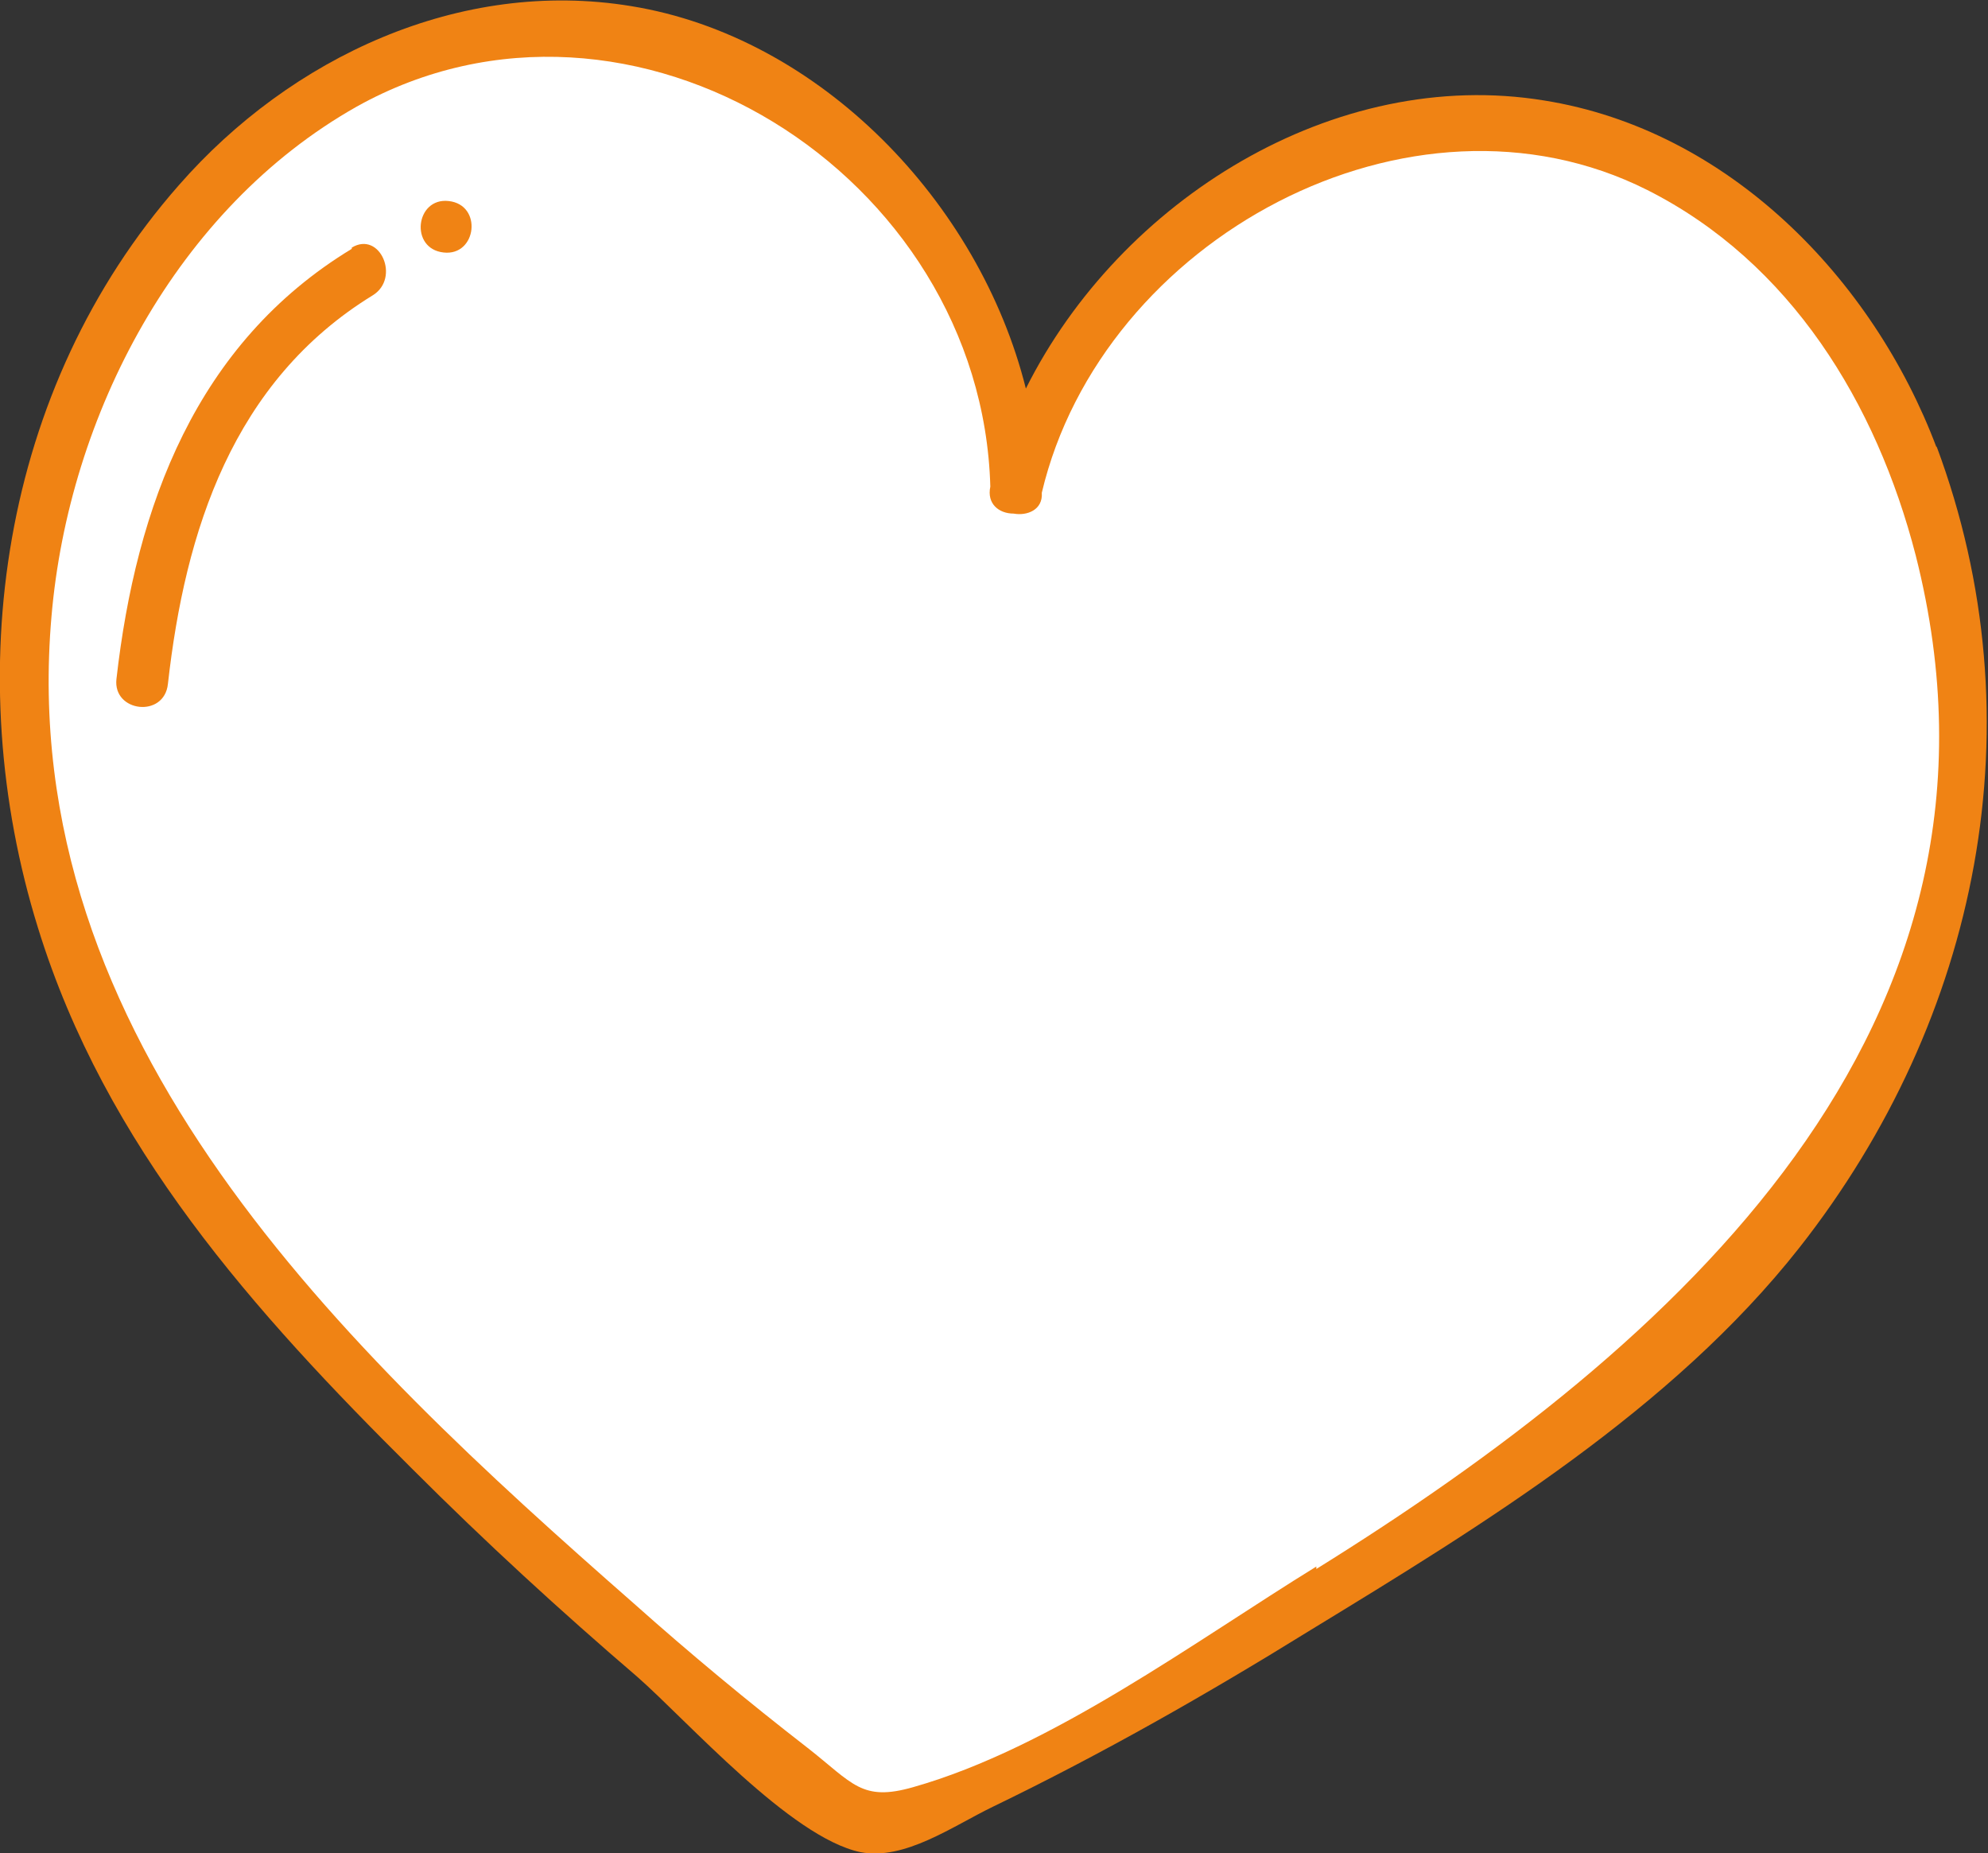
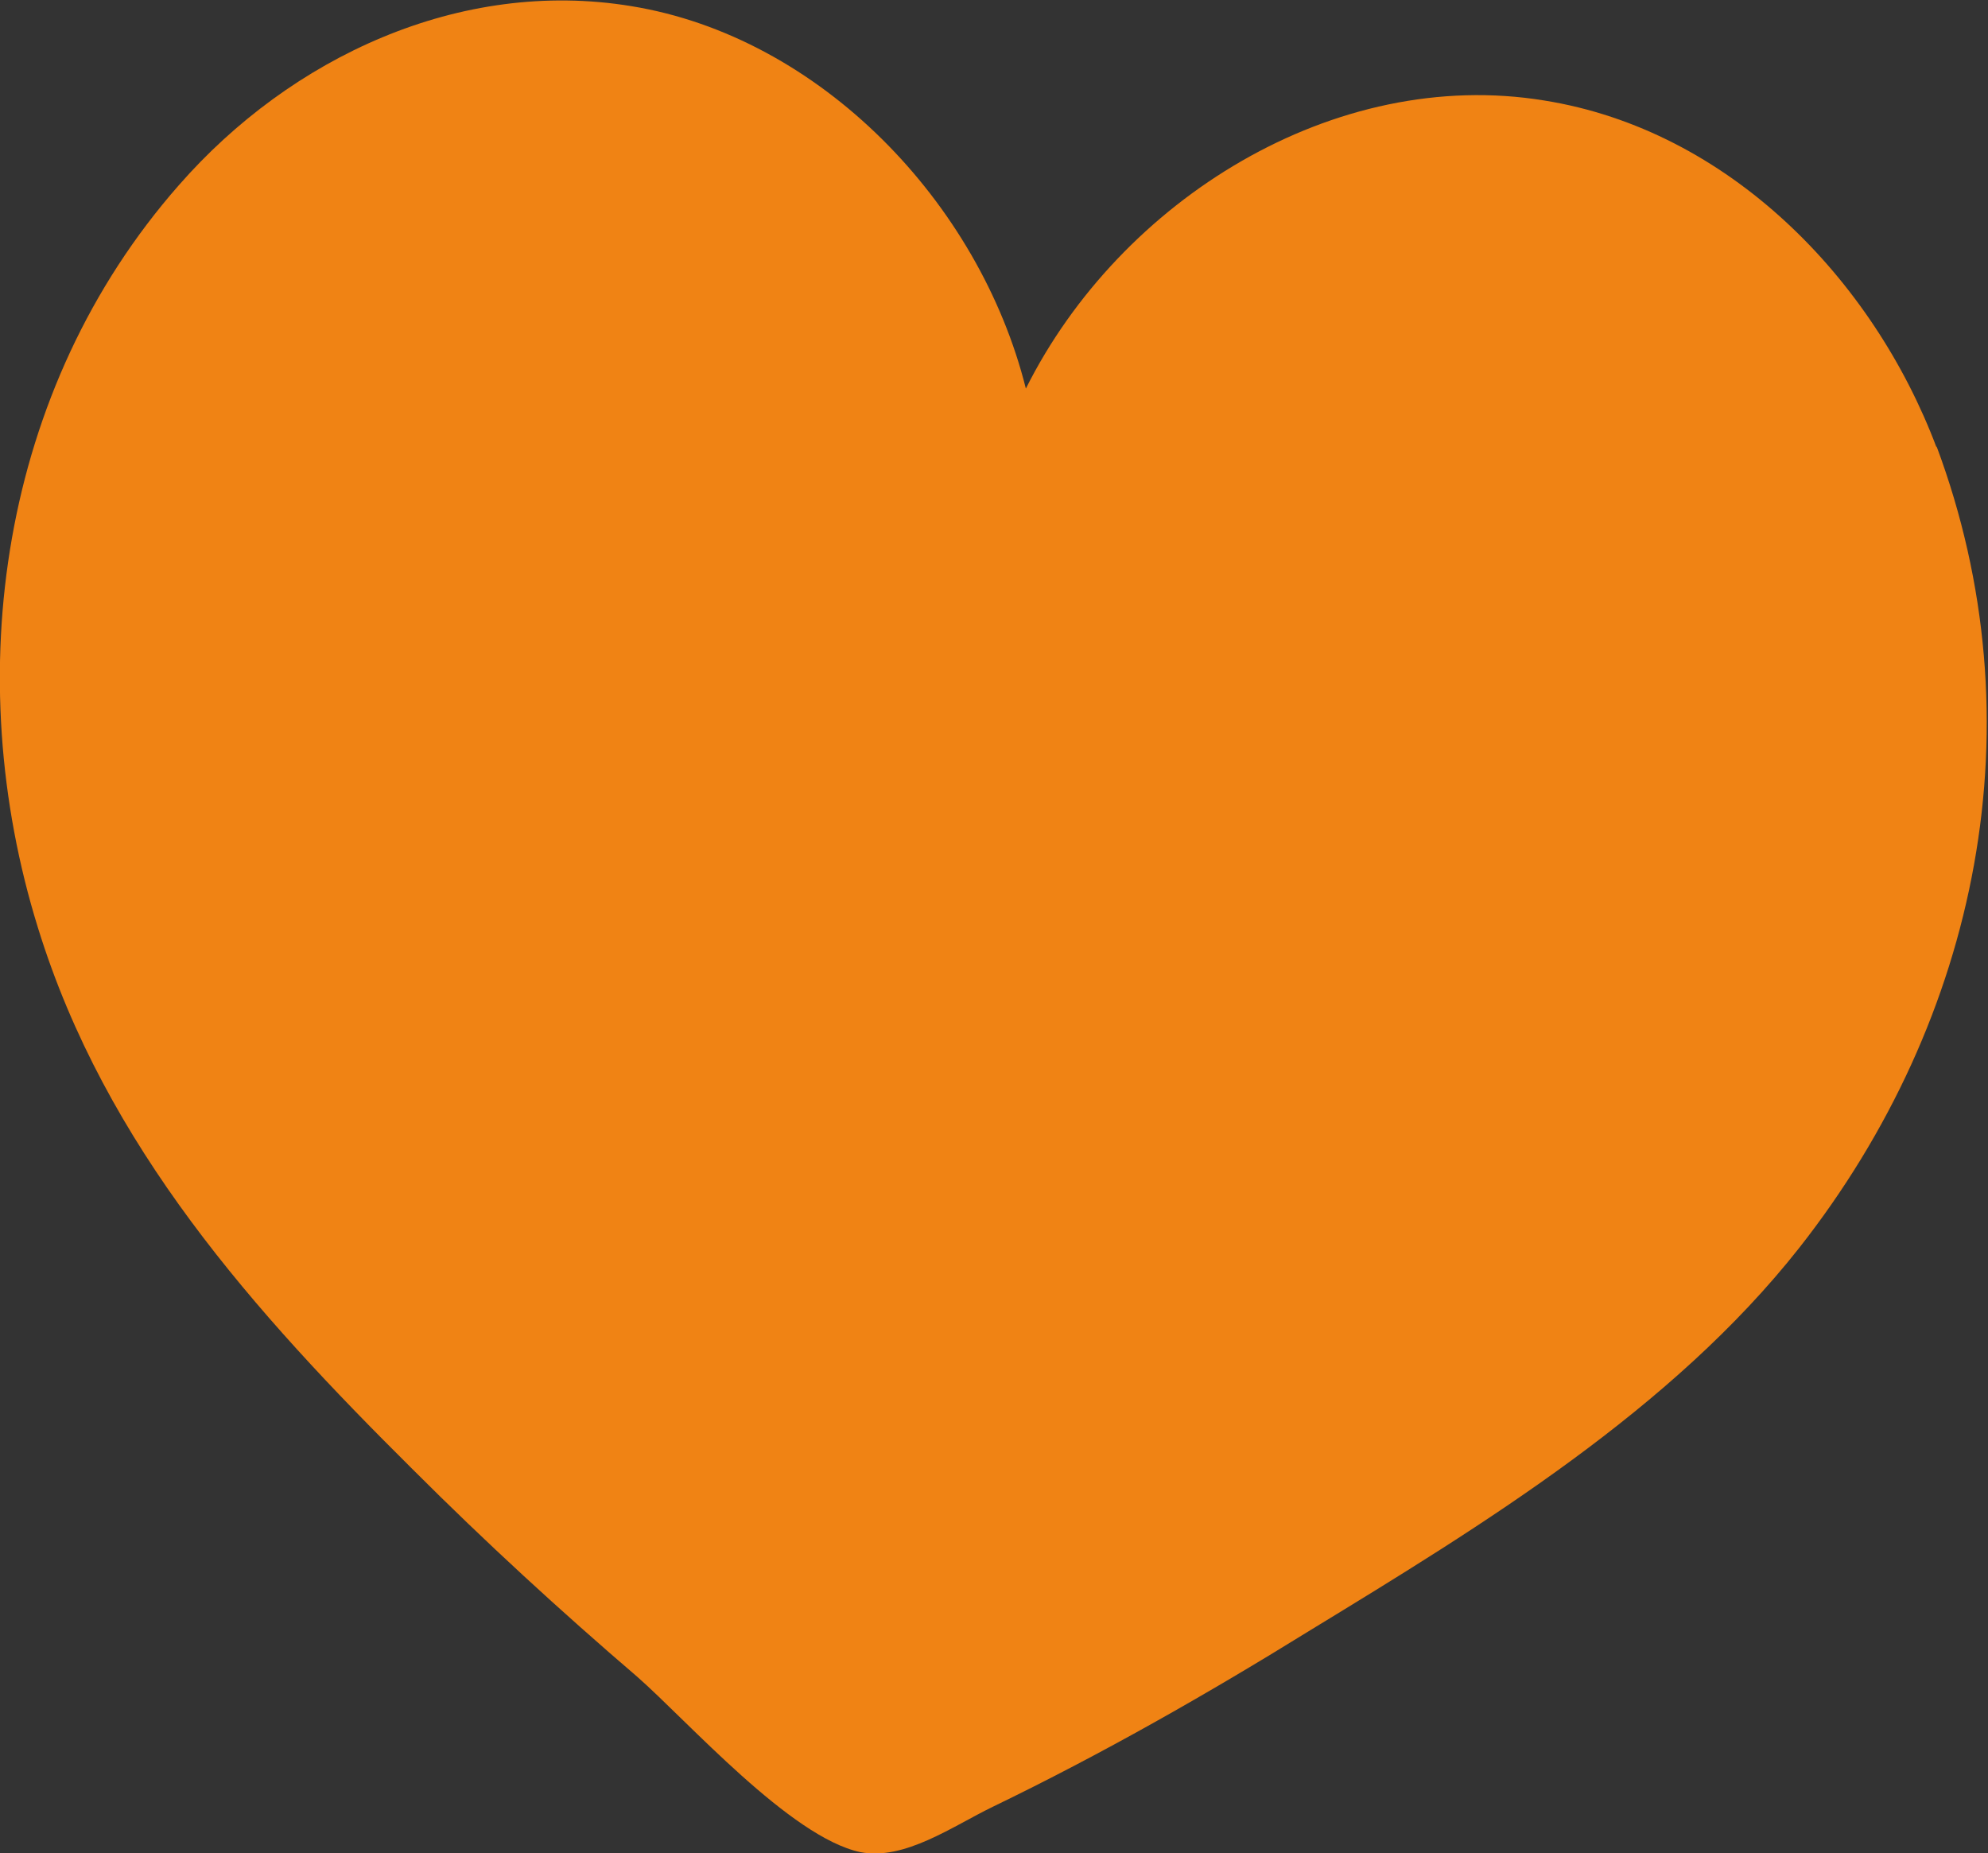
<svg xmlns="http://www.w3.org/2000/svg" id="Calque_1" version="1.1" viewBox="0 0 162.2 151.2">
  <rect x="0" y="0" width="162.2" height="151.2" fill="#333333" stroke="none" />
  <defs>
    <style>
      .st0 {
        fill: #fff;
      }

      .st1 {
        fill: #f08314;
      }
    </style>
  </defs>
  <path class="st1" d="M158,36.5c-5.2-13.8-17-25.9-32-28.3-17.1-2.8-34.6,8.1-42.3,23.5C79.9,16.5,66.9,3,51.5.5,37.5-1.8,23.7,4.7,14.6,15.1,0,31.7-3.3,55.1,3.1,75.7c5.5,17.8,17.6,31.3,30.6,44.2,5.9,5.9,12,11.5,18.3,16.9,4.1,3.6,12.5,13.1,18.2,14.3,3.6.7,7.5-2.1,10.8-3.7,8.9-4.3,17.5-9.2,25.9-14.4,14.1-8.6,29.5-18,39.9-31.2,14.7-18.7,19.6-42.9,11.2-65.4" />
-   <path class="st0" d="M107.4,127.8c-9.9,6.1-21.6,14.8-32.9,18-4.2,1.2-4.9-.3-8.6-3.2-4.9-3.8-9.6-7.7-14.2-11.8C28.1,110.1,1.2,84.8,4.2,50.3c1.4-16.4,10.2-33.3,24.9-41.6,22.4-12.5,51,5.5,51.7,31-.3,1.4.7,2.2,1.9,2.2,1.1.2,2.4-.3,2.3-1.7,4.9-20.7,30.1-34.4,49.4-24.7,11.7,5.9,18.7,17.4,21.9,29.8,9.8,38.6-19.8,64.6-48.9,82.7" />
-   <path class="st1" d="M28.7,20.3c-12.7,7.7-17.6,21-19.2,35.1-.3,2.7,3.9,3.2,4.2.4,1.4-12.5,5.3-24.7,16.7-31.7,2.3-1.4.6-5.3-1.7-3.9" />
  <path class="st1" d="M36.6,16.4c-2.7-.3-3.2,3.9-.4,4.2,2.7.3,3.2-3.9.4-4.2" />
</svg>